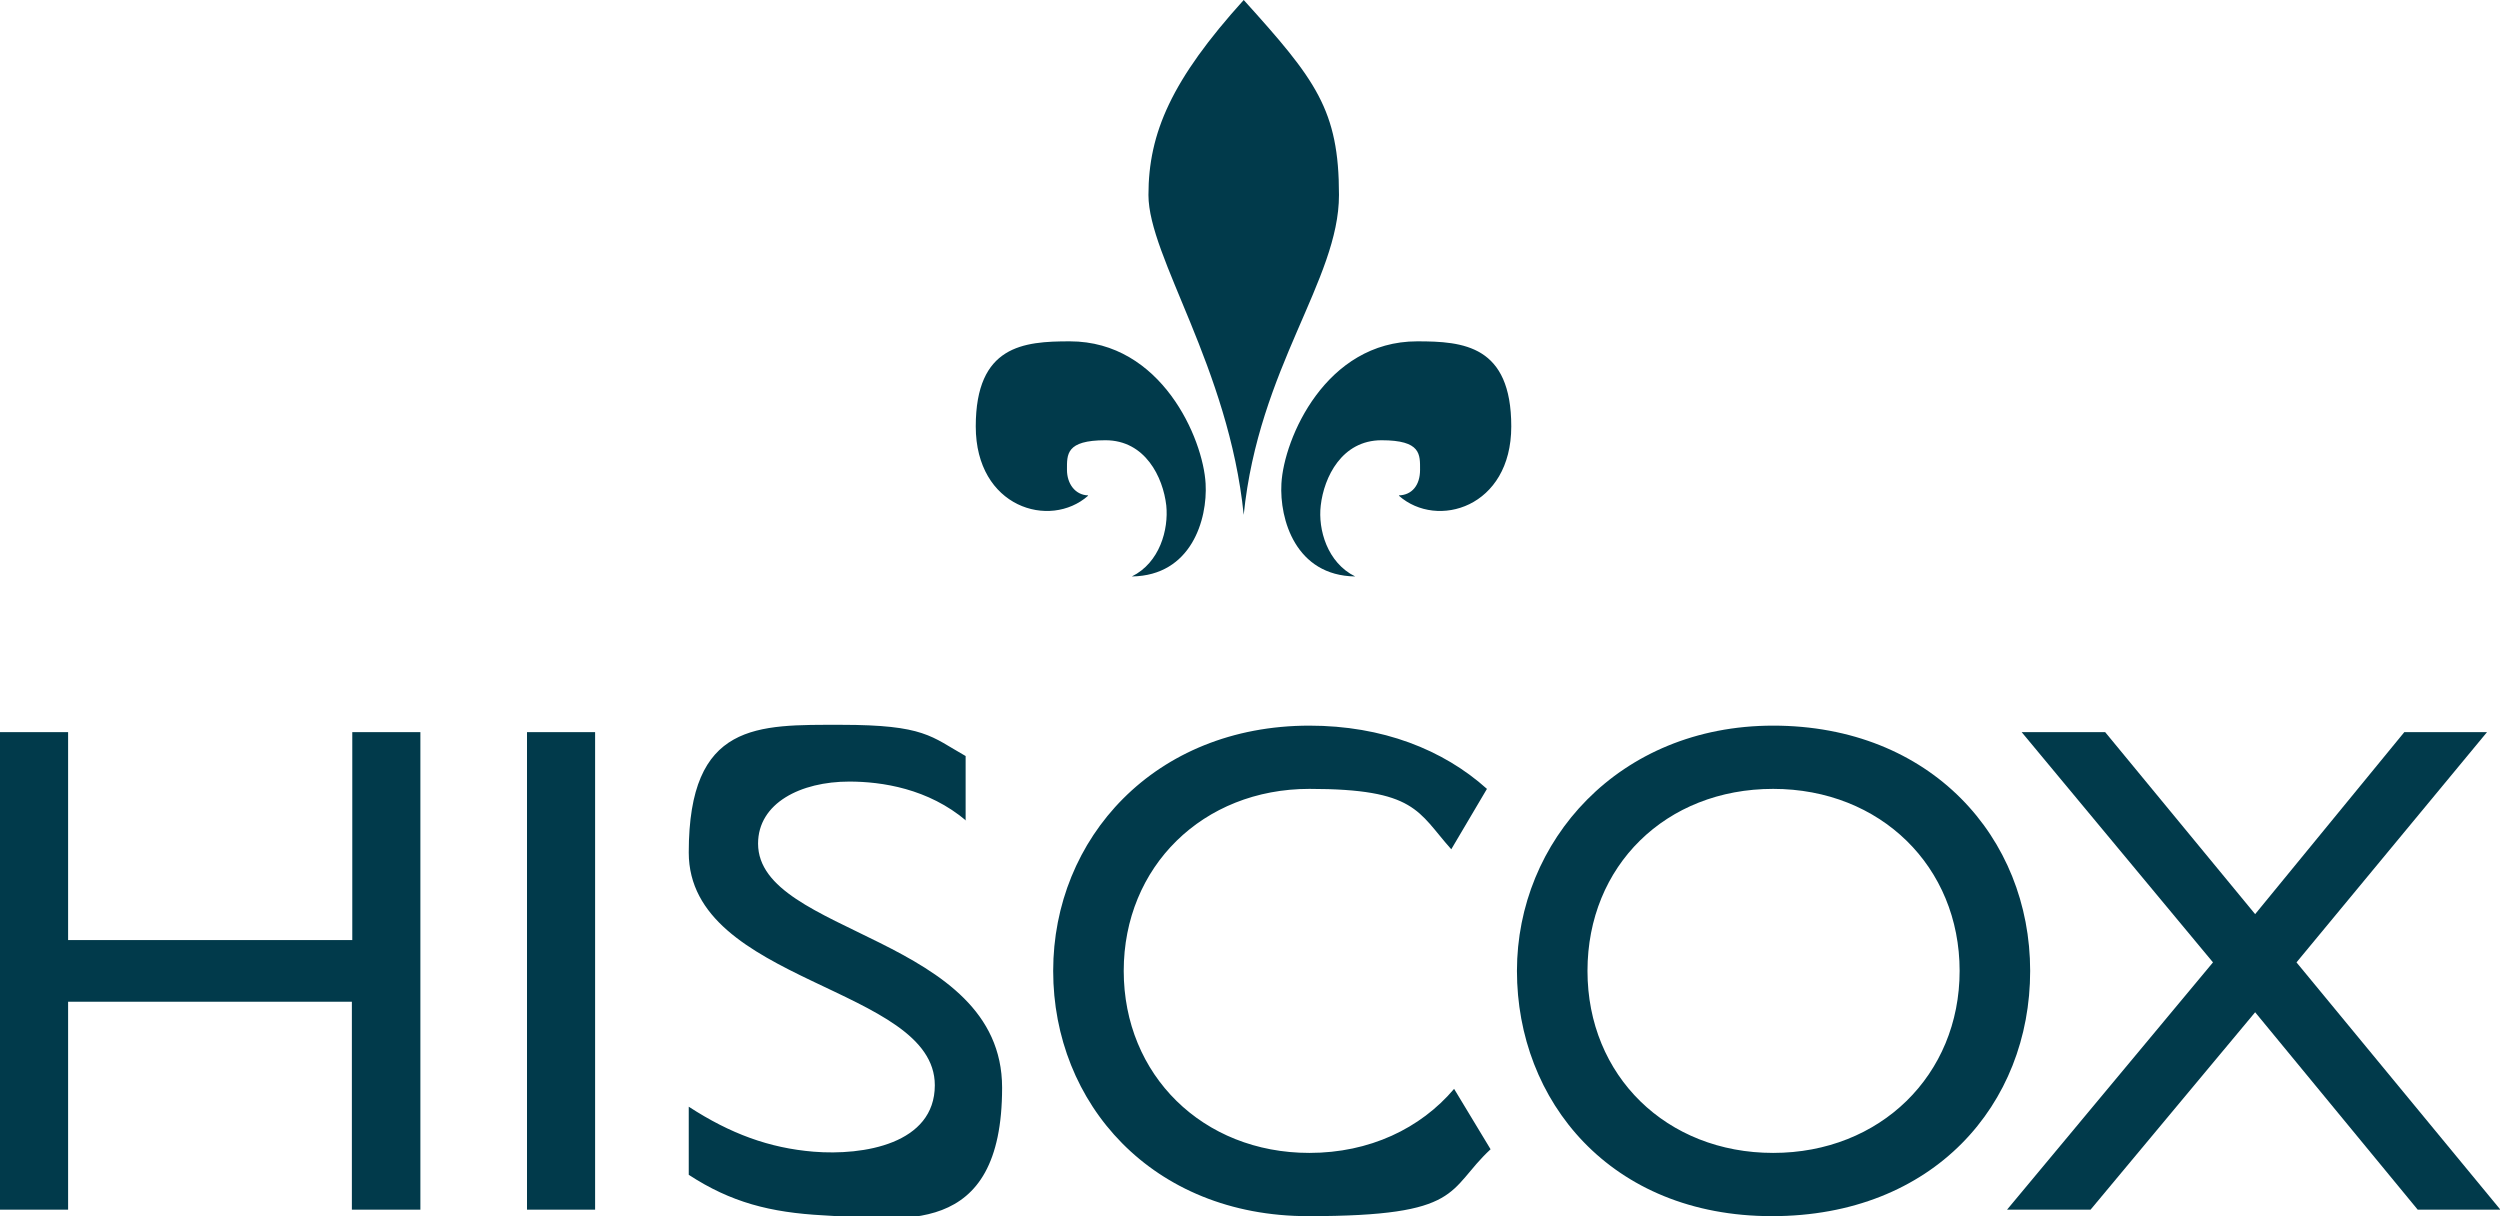
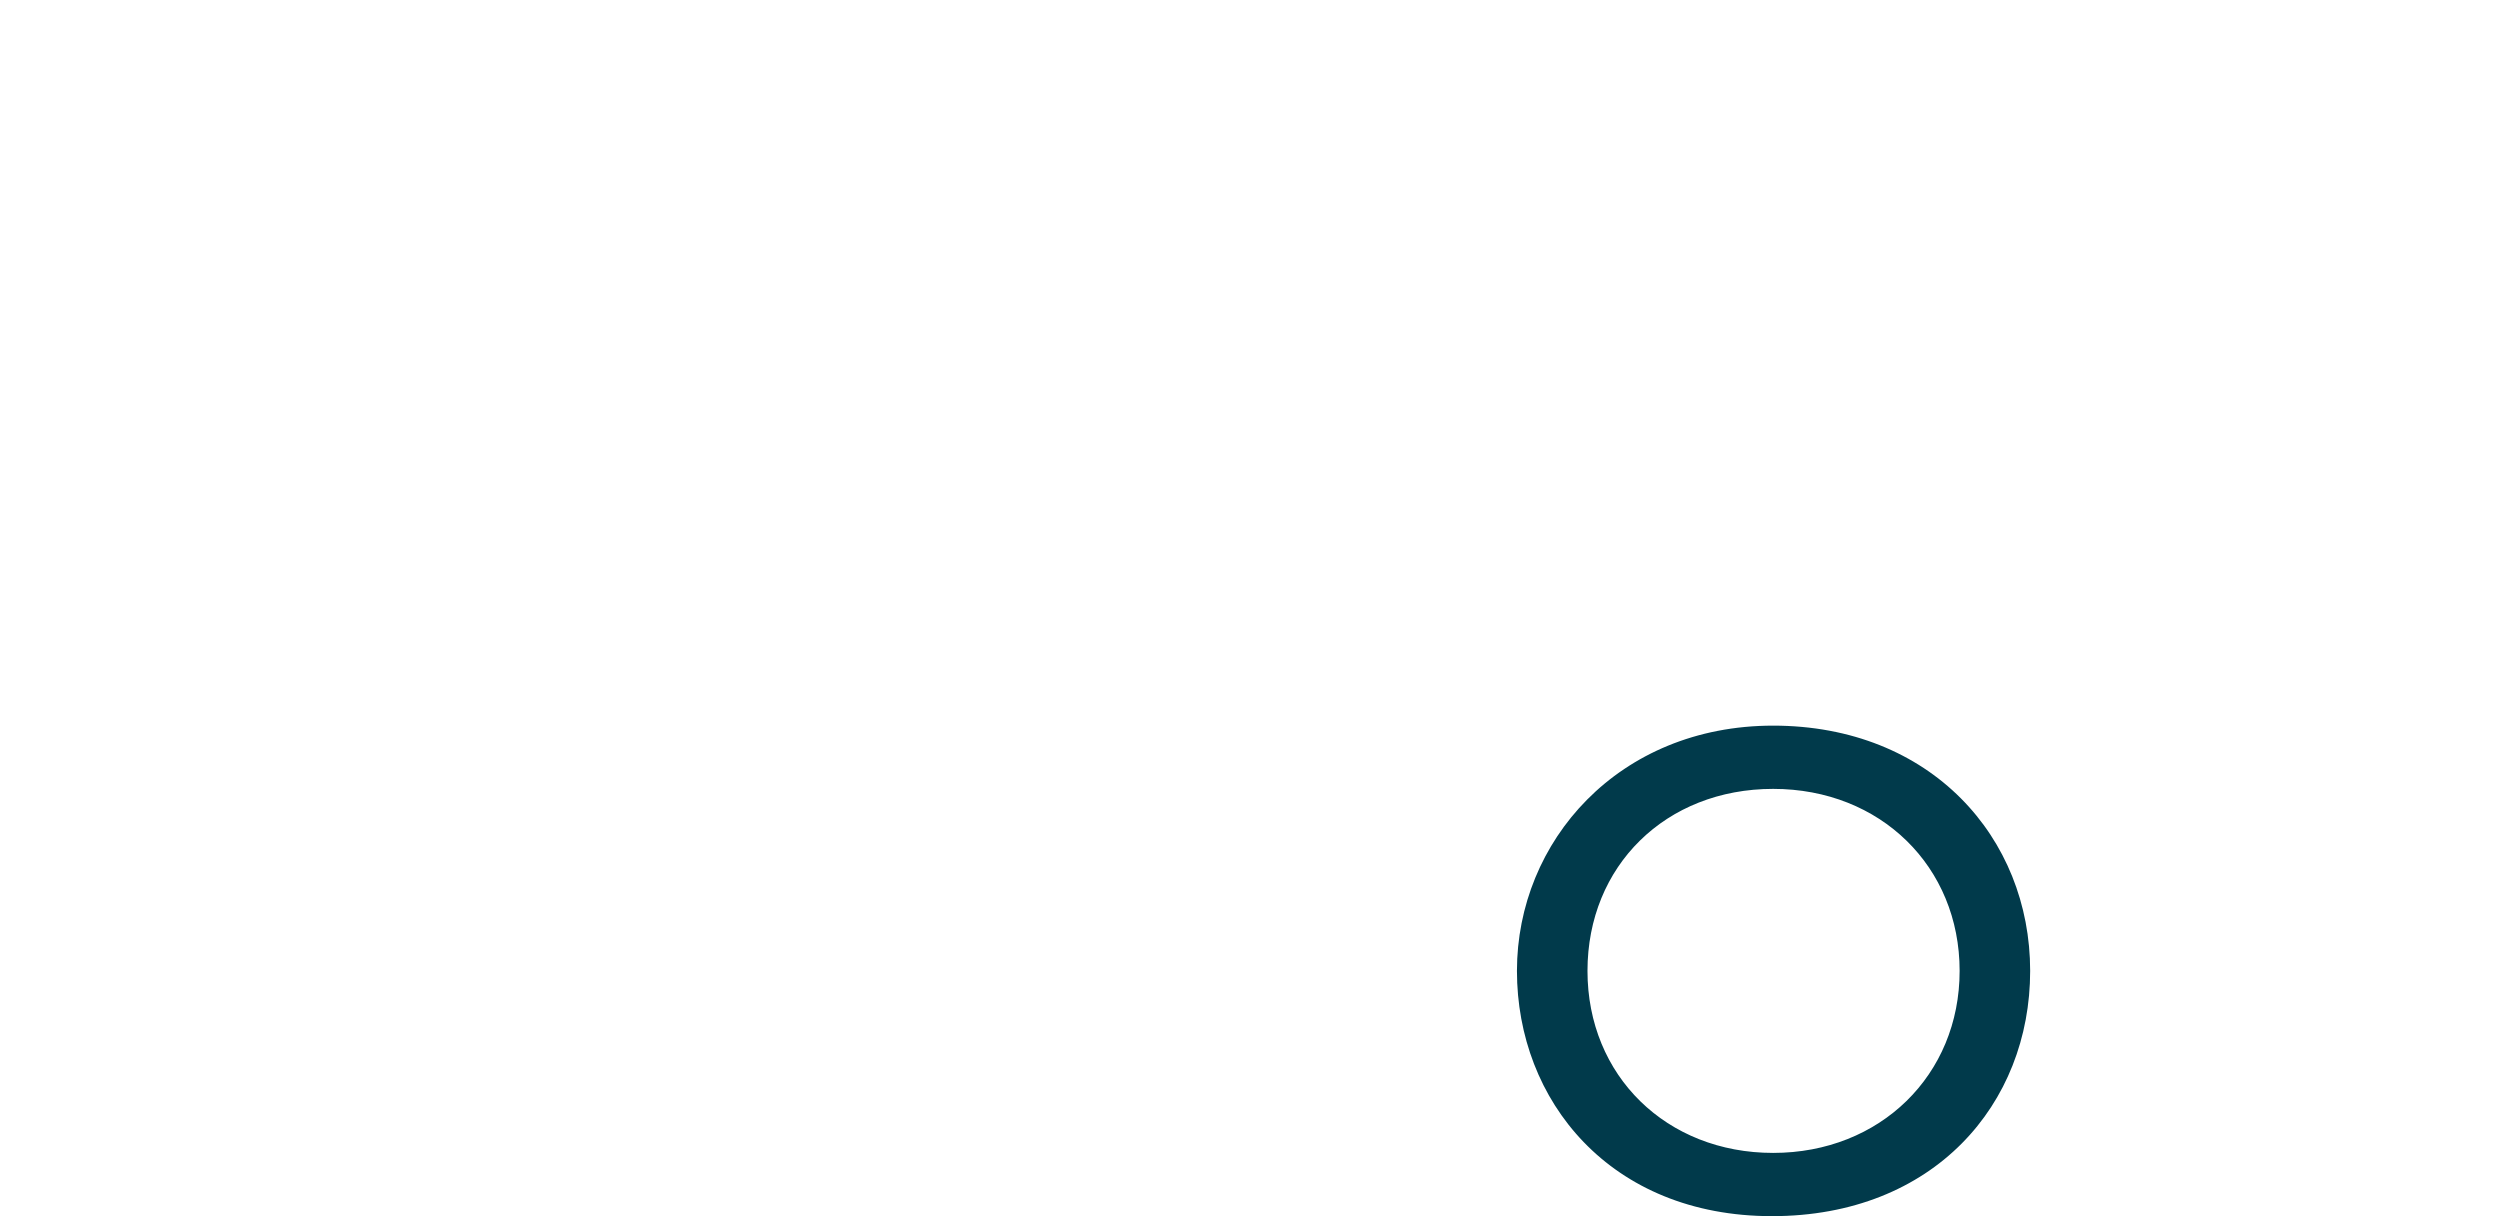
<svg xmlns="http://www.w3.org/2000/svg" version="1.1" viewBox="0 0 616.7 300">
  <defs>
    <style> .cls-1 { fill: #013a4b; } </style>
  </defs>
  <g>
    <g id="Layer_1">
      <g>
-         <path class="cls-1" d="M306.8,127c3.7-36.4,23.5-57.9,23.5-78.9s-5.7-28.4-23.5-48.1c-17.8,19.7-23.5,32.8-23.5,48.1s19.8,42.5,23.5,78.9M268.4,122.3c-9.4,8.3-27.7,2.9-27.7-17.1s11.8-21,23.2-21c22.6,0,32.9,24,33.5,35.1.5,8.8-3.5,22.7-18.2,22.9,6.9-3.4,9.1-11.6,8.5-17.5-.8-7-5.2-16.1-15-16.1s-9.5,3.5-9.5,7.3c0,3.4,2,6.2,5.2,6.3M345.1,122.3c9.4,8.3,27.7,2.9,27.7-17.1s-11.8-21-23.2-21c-22.6,0-32.9,24-33.5,35.1-.5,8.8,3.5,22.7,18.2,22.9-6.9-3.4-9.2-11.6-8.5-17.5.8-7,5.2-16.1,15-16.1s9.5,3.5,9.5,7.3-2,6.2-5.2,6.3" />
-         <path class="cls-1" d="M130,180.6h16.8v117.8h-16.8v-117.8ZM103.6,298.4h-16.8v-51.3H16.8v51.3H0v-117.8h16.8v51.3h70.1v-51.3h16.8v117.8M566.5,237.4l50.3,61h-20.4l-40.1-48.7-40.6,48.7h-20.6l50.8-61-47.2-56.8h20.6l37,44.9,36.8-44.9h20.4l-47,56.8" />
        <path class="cls-1" d="M437.4,179c38.9,0,63.4,27.6,63.4,60.5s-23.8,60.5-63.7,60.5-62.9-28.5-62.9-60.5,25.1-60.5,63.2-60.5M437.4,284.4c26.4,0,46-19.2,46-44.9s-19.5-44.9-46-44.9-45.8,19-45.8,44.9,19.5,44.9,45.8,44.9Z" />
-         <path class="cls-1" d="M358.7,268.6c-8.3,9.8-20.9,15.8-35.7,15.8-26.3,0-45.8-19.2-45.8-44.9s19.5-44.9,45.8-44.9,26.7,5.6,35,14.9l8.8-14.9c-10.8-9.7-25.8-15.6-43.8-15.6-38.2,0-63.2,27.8-63.2,60.5s24.4,60.5,62.9,60.5,34.1-6.4,45-16.5l-9-14.9M238.4,202.5c-9.4-8-20.9-9.7-28.9-9.7-12,0-22.5,5.3-22.5,15.3,0,22.6,60.2,22.7,60.2,60.2s-24.9,32.5-44.1,31.5c-13.1-.7-22.8-3.2-33.2-10v-16.8c10.3,6.7,19.9,10.2,30.8,11.1,12.3,1,29.9-1.9,29.9-16.4,0-24.4-60.7-25.1-60.7-57.4s17-31.5,37.6-31.5,22.2,2.9,30.7,7.7v15.9" />
      </g>
    </g>
  </g>
</svg>